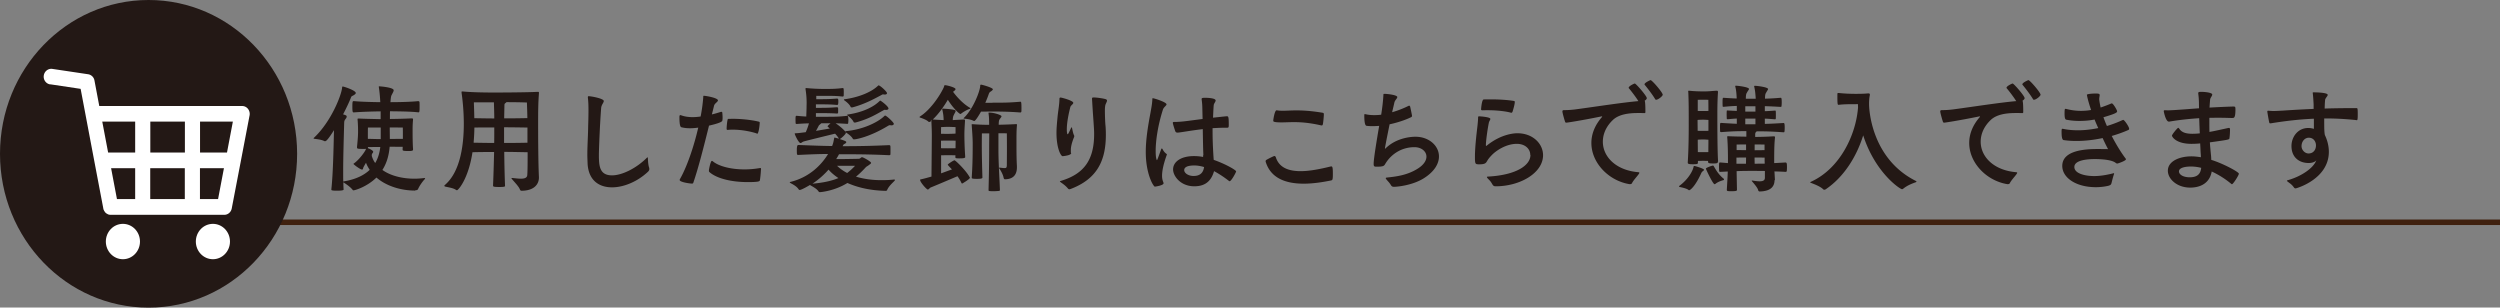
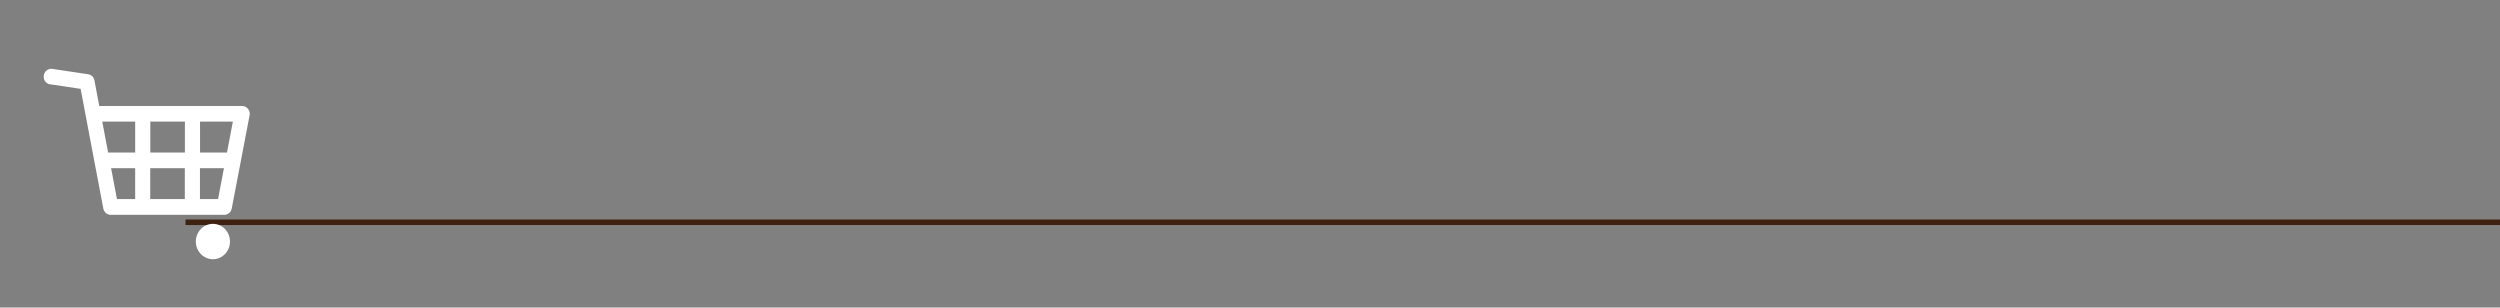
<svg xmlns="http://www.w3.org/2000/svg" data-name="レイヤー 2" viewBox="0 0 285.57 35.13">
  <rect x="0" y="0" width="285.57" height="35.13" fill="#808080" stroke="none" />
  <g data-name="レイヤー 5">
-     <path fill="#231815" d="M47.43 21.77c-1.65 0-3.31-.52-4.43-1.49-1.07 1.05-2.44 1.46-2.61 1.46-.04 0-.08 0-.09-.03-.28-.37-.77-.68-1.03-.86-.03-.01-.05-.01-.05-.03 0 .29.01.56.03.82 0 .05-.03.14-.7.14-.24 0-.46 0-.58-.03-.08-.01-.12-.04-.12-.1v-.03c.19-1.73.25-4.59.3-6.75-.75 1.19-.92 1.26-1.02 1.26-.03 0-.05 0-.08-.01-.28-.16-.78-.22-1.1-.26-.08-.01-.13-.03-.13-.05s.01-.05.05-.08c1.95-1.83 3.14-4.86 3.21-5.74 0-.07.03-.11.07-.11.13 0 1.49.45 1.49.74 0 .08-.08.16-.25.26-.16.1-.22.07-.29.23-.12.33-.46 1.09-.91 1.95.37.12.41.14.41.26 0 .08-.04.16-.12.26-.17.21-.16.31-.17.61-.04 1.58-.11 3.67-.11 5.42 0 .41 0 .79.01 1.15.01-.01.03-.04.05-.04 1.4-.23 2.35-.72 2.97-1.32-.17-.26-.32-.52-.42-.81-.16.26-.29.51-.3.53-.04.08-.04.25-.15.25-.21 0-.98-.59-.98-.64 0-.03.01-.04.03-.05.59-.41 1.27-1.32 1.39-1.64 0-.01.01-.03.01-.04-.08.01-.21.01-.33.01-.65 0-.7-.03-.7-.18v-.04c.09-.89.12-1.35.12-1.67 0-.4 0-.79-.05-1.41 0-.04-.01-.07-.01-.1 0-.05.03-.07.12-.07h.08c.44.03 1.62.05 2.44.07v-.89c-.86.01-2.19.05-3.06.12-.13 0-.17-.03-.17-.66s.04-.63.17-.63c.87.08 2.17.11 3.02.12-.03-.57-.08-1.15-.16-1.68-.01-.04-.01-.07-.01-.08 0-.04.01-.05.05-.05.05 0 1.65.11 1.65.45 0 .14-.13.33-.26.6-.05.1-.08.38-.11.76.91 0 2.34-.03 3.17-.12.05 0 .15.04.15.12.01.12.01.37.01.6 0 .51-.03.56-.13.56h-.03c-.86-.1-2.31-.11-3.22-.12-.01.25-.01.48-.01.72v.16c.74-.01 1.79-.03 2.47-.07h.04c.09 0 .13.04.13.12v.04c-.05.56-.05.9-.05 1.16 0 .83.01 1.62.05 2.16v.1c0 .1-.11.15-.49.15-.63 0-.7-.04-.7-.15v-.03c0-.11.01-.2.01-.3-.3 0-.99-.01-1.49-.01-.07.81-.26 1.76-.83 2.65.99.71 2.38 1 3.66 1 .38 0 .74-.03 1.08-.07h.05c.07 0 .09.01.09.04 0 .04-.05.1-.08.12-.15.16-.58.72-.73 1.11-.03.05-.13.12-.25.12h-.07Zm-3.95-7.2h-1.45s-.01.19-.01.55v.74c.3 0 .98.03 1.47.03v-1.31Zm-1.02 3.22c.09.31.22.59.4.83.36-.6.51-1.24.58-1.83-.48 0-1.11.01-1.41.01 0 .11 0 .12-.01.14h.04c.15.05.57.25.57.4 0 .04-.03.1-.07.15-.04.05-.09.11-.09.23v.07Zm3.56-2.7c0-.27-.01-.52-.01-.52s-.86-.01-1.49-.01c0 .44.01.87.01 1.31.51 0 1.2-.01 1.49-.01v-.76Zm15.54 5.2c0 .71-.5 1.5-2.01 1.5-.08 0-.13-.07-.18-.19-.15-.35-.62-.81-.9-1.16a.28.28 0 0 1-.05-.08c0-.03.03-.03.07-.03h.05c.33.04.67.08.96.08.4 0 .7-.08.73-.41.04-.49.04-1.61.04-2.61-.66-.01-1.83-.04-2.67-.04.01 1.35.05 2.92.09 3.89 0 .07-.08.12-.62.12-.62 0-.75-.03-.75-.15.04-.94.09-2.5.12-3.85-.82 0-1.88.01-2.47.03-.46 3.03-1.62 4.34-1.77 4.34-.04 0-.08-.01-.13-.05-.3-.21-.9-.29-1.19-.36-.07-.01-.12-.05-.12-.1 0-.03.03-.07.07-.1 1.74-1.5 2.15-4.51 2.15-6.98 0-1.54-.16-2.88-.25-3.5 0-.04-.01-.08-.01-.11 0-.07.03-.08.08-.08h.08c1.07.1 2.52.12 3.59.12.51 0 3.75-.01 4.96-.08h.04c.08 0 .09.03.09.1v.1c-.08 1.05-.09 2.01-.09 3.24 0 1.67.01 4.63.09 6.3v.05Zm-5.1-5.73c-.73 0-1.65 0-2.27.01-.01.55-.04 1.15-.09 1.73.62.01 1.6.03 2.35.03.01-.53.01-1 .01-1.27v-.51Zm-2.33-2.88c.01.45.04 1.08.05 1.82.62.01 1.56.03 2.28.03 0-.63-.03-1.32-.04-1.84h-2.3Zm6.12 2.89c-.66-.01-1.83-.03-2.67-.03v1.79c.84 0 2.01-.01 2.67-.03v-1.73Zm-2.65-1.05c.83 0 1.98-.01 2.64-.03-.01-.83-.04-1.28-.05-1.78-.74-.03-1.64-.04-2.34-.04-.03.04-.07.07-.12.11-.07.05-.11.08-.11.26l-.03 1.47Zm9.56-2.46c0-.05.01-.07.09-.07.28 0 1.72.26 1.72.55 0 .18-.26.41-.3.78-.16 2.05-.26 4.94-.26 5.33 0 1.27.05 2.38 1.5 2.38 1.16 0 2.77-.82 3.92-1.95.07-.07.12-.11.13-.11.04 0 .04.07.05.16.01.26.03.66.12.96.03.08.04.15.04.22 0 .15-.08.25-.22.37-1.17 1.08-2.72 1.72-4.04 1.72-1.48 0-2.68-.79-2.79-2.7-.01-.35-.03-.68-.03-1.01 0-1.01.07-1.94.09-3.03.01-.52.04-1.26.04-2.01 0-.52-.01-1.05-.07-1.5v-.07Zm14.16 2.01c.34-.08.67-.18 1.02-.29.01 0 .04-.01.05-.01.08 0 .12.05.12.12.01.12.03.34.03.55 0 .12-.01.25-.03.34q-.04.23-1.52.57c-.58 2.34-1.21 4.83-1.79 6.51-.03.1-.09.11-.17.11-.21 0-1.39-.16-1.39-.41 0-.03 0-.04.01-.07.77-1.32 1.58-3.62 2.11-5.91-.33.04-.63.07-.94.07-.33 0-.65-.03-.96-.11-.12-.01-.25-.16-.25-1.17 0-.21.07-.22.09-.22s.05 0 .08.01c.4.15.84.22 1.35.22.29 0 .59-.03.9-.07.15-.76.25-1.5.3-2.19.01-.15 0-.18.07-.18.19 0 1.61.23 1.61.53 0 .16-.37.33-.44.59l-.25 1Zm5.6 6.3c0 .23-.07.97-.12 1.22-.03.12-.08.21-1.4.21-1.77 0-3.5-.38-4.37-1.15-.05-.05-.05-.12-.05-.2.01-.18.2-1.07.33-1.07.03 0 .07.01.11.04.67.57 2.07.93 3.62.93.57 0 1.15-.05 1.73-.15.03 0 .05-.01.07-.01.08 0 .09.05.09.14v.05Zm-.47-4.12c-.38-.14-1.52-.44-2.76-.44-.2 0-.38.01-.57.03-.08 0-.12-.04-.12-.12 0-.22.05-.81.11-1.02.01-.1.04-.12.11-.12.16 0 .3-.01.45-.01 1.39 0 2.6.22 3.02.33.08.03.09.04.09.12 0 .22-.11 1.26-.29 1.26-.01 0-.03-.01-.04-.01Zm15.71 5.26s.07.01.07.05c0 .01-.01.05-.04.08-.2.23-.67.61-.86 1.08-.04.08-.13.08-.21.08-1.89-.05-3.29-.44-4.32-.9-1.48.92-3.06 1.05-3.14 1.05-.05 0-.11-.01-.15-.07-.24-.37-.76-.59-.99-.75-.95.57-1.16.57-1.16.57-.05 0-.09-.01-.13-.07-.22-.35-.67-.57-.9-.7-.08-.05-.12-.08-.12-.1 0-.04.08-.05.16-.07 2.1-.53 3.48-1.94 4.22-3.17-.79 0-1.82.03-3.41.11-.15 0-.16-.05-.16-.57q0-.57.16-.57c1.98.08 3.04.11 3.87.12l.04-.1c.12-.33.13-.49.19-.75.01-.07 0-.11.04-.11.08 0 .45.11.51.12-.13-.22-.28-.4-.44-.57-.75.18-3.37.82-3.58.89-.17.05-.26.18-.37.18-.21 0-.66-.96-.66-1.07 0-.05.05-.05.16-.05.28-.01.67-.07 1.1-.12.16-.36.29-.72.36-1.01-.42.01-.84.03-1.37.07h-.04c-.07 0-.09-.03-.11-.08 0-.07-.01-.22-.01-.37 0-.4.01-.48.11-.48h.05c.42.04.75.07 1.07.08.01-.38.03-.85.03-1 0-.21.01-.4.01-.57 0-.46-.03-.92-.13-1.58v-.03c0-.05.03-.07.07-.07h.04c.74.07 1.4.1 2.14.1.78 0 1.25-.01 1.98-.1h.03c.08 0 .11.03.11.41 0 .18 0 .37-.01.48 0 .05-.08.08-.12.08-.73-.08-1.14-.08-1.98-.08h-1.03v.38h.12c1.03 0 1.49-.01 2.23-.07.15 0 .17.05.17.36 0 .11-.01.2-.03.29a.11.11 0 0 1-.11.08c-.74-.07-1.23-.07-2.27-.07h-.15v.4h.15c1.03 0 1.44-.01 2.23-.07.07 0 .15.03.15.08.01.05.01.16.01.27s0 .22-.01.3c0 .04-.07.07-.12.07-.22-.01-.66-.05-2.26-.05h-.15v.42h.86c1.5 0 1.78-.01 2.71-.11h.03s.11 0 .11.48c0 .14-.01.27-.03.37-.01.05-.04.07-.11.07-.58-.04-.92-.05-1.32-.07.34.23.83.61 1.13.98v-.04s0-.04.05-.04c2.03-.19 3.66-1.04 4.34-1.68.07-.05.09-.1.13-.1.16 0 1 .79 1 .94 0 .11-.12.18-.26.18-.04 0-.07 0-.11-.01-.03-.01-.05-.01-.08-.01-.07 0-.13.03-.25.1-2.09 1.26-3.62 1.52-3.83 1.52-.07 0-.12-.01-.16-.08-.15-.27-.49-.52-.77-.7-.01 0-.03-.01-.05-.03.01.03.03.05.03.08 0 .12-.45.55-.65.67l-.05.03c.73.22.75.29.75.35s-.07.14-.22.21c-.08.03-.13.11-.2.25 2.6 0 4.14-.07 5.31-.12.08 0 .15.04.15.12.01.11.01.34.01.56 0 .15 0 .31-.01.4-.01.05-.09.07-.15.07-1.57-.07-2.77-.11-5.52-.11h-.2c-.09.18-.21.37-.32.55h.67c.53 0 1.87-.03 1.87-.03.25 0 .26-.18.41-.18s1.03.51 1.03.64c0 .11-.16.18-.2.22-.26.21-.28.15-.46.35-.34.37-.69.71-1.06 1.01.77.23 1.72.4 2.9.4.45 0 .91-.01 1.43-.07h.03Zm-7.52-1.13c-.53.6-1.13 1.13-1.83 1.6 1.28-.11 2.22-.33 2.96-.64-.53-.35-.9-.7-1.12-.96Zm-.82-5.3s-.11.1-.18.16a.49.49 0 0 0-.17.23l-.26.48 1.58-.27s-.26-.22-.26-.25c0-.05.21-.23.34-.35h-1.04Zm1.8 4.86c.26.26.65.56 1.15.82.33-.25.62-.52.9-.82h-2.05Zm5.46-8.14s-.08 0-.12-.01c-.04-.01-.07-.01-.09-.01-.08 0-.12.04-.25.11-.53.27-1.72.97-3.22 1.37-.04.01-.07.01-.11.01-.05 0-.11-.01-.13-.08-.12-.26-.45-.55-.69-.71-.03-.01-.07-.07-.07-.1 0-.01.01-.04.05-.04 1.72-.23 3.09-.85 3.78-1.49.07-.05.09-.1.13-.1.17 0 .96.72.96.89 0 .11-.12.16-.25.16Zm.19 1.76s-.08 0-.12-.01c-.03 0-.05-.01-.08-.01-.07 0-.12.04-.25.11-.58.31-1.52.93-3.08 1.34-.03.01-.07.01-.09.01-.07 0-.12-.01-.15-.08-.12-.26-.42-.53-.65-.7-.03-.01-.07-.07-.07-.1 0-.01.01-.04.05-.04 1.66-.23 2.93-.85 3.59-1.49.07-.05.09-.1.12-.1.08 0 .95.66.95.9 0 .1-.11.16-.24.16Zm8.99 5.37c0 .16-.34.16-.75.16-.37 0-.38-.04-.38-.16 0-.07.01-.12.01-.19-.28-.01-.7-.01-.86-.01-.15 0-.52 0-.78.01v2.06l1.24-.45c-.41-.42-.48-.51-.48-.55 0-.05.66-.49.77-.49s1.28 1.12 1.72 1.91c.03.03.04.05.04.08s-.01.15-.81.63c-.01.01-.04.03-.07.03-.04 0-.08-.03-.09-.07-.12-.27-.28-.53-.45-.76-.42.18-2.63 1.12-3.02 1.27-.18.07-.25.25-.37.25-.13 0-.88-.83-.88-1.11 0-.05.08-.04.16-.07.33-.07.71-.18 1.14-.3.01-.98.04-4.32.04-4.6 0-.89-.04-1.43-.05-1.75s-.07.04-.07.04a.26.26 0 0 1-.17.07.15.15 0 0 1-.11-.04c-.17-.18-.66-.37-.92-.45-.05-.01-.08-.04-.08-.07s.03-.05.07-.08c1.12-.71 2.12-2.19 2.55-3.02s.01-.04.03-.05c.09-.18.15-.33.17-.42.01-.05.04-.07.09-.07.18 0 1.2.25 1.2.45 0 .1-.22.27-.29.3.38.52 1.07 1.32 1.91 1.82.07.04.09.07.09.08 0 .04-.05.05-.15.08-.3.1-.74.37-.92.52-.04.03-.07.04-.09.04-.09 0-.73-.52-1.43-1.62-.38.64-.96 1.52-1.72 2.25h.01c.36.03.83.05 1.23.07-.01-.46-.05-.76-.16-1.23v-.04s.01-.04.09-.04c1.4.08 1.44.2 1.44.27 0 .11-.12.26-.18.4-.09.18-.13.25-.15.64l1.24-.07h.04c.09 0 .12.04.12.14v.04c-.05.75-.07 1.2-.07 1.53 0 .14 0 1.15.09 2.49v.1Zm-1.11-3.41s-.62-.03-.87-.03-.78.03-.78.03-.01.41-.01.76c.28.01.69.01.82.01s.58-.01.84-.03v-.75Zm-1.65 2.41c.28.01.66.01.78.01.13 0 .59 0 .87-.01 0-.31.01-.61.01-.86-.26-.01-.69-.01-.84-.01-.15 0-.55 0-.83.01v.86Zm5.87-5.2c1.62 0 1.91-.01 3.19-.11.09 0 .12.08.12.71 0 .16 0 .34-.01.42 0 .05-.07.1-.11.1-1.41-.11-2.64-.11-3.19-.11-.41 0-.87.01-1.31.01-.17.3-.62 1.07-.77 1.07-.03 0-.04 0-.07-.01-.32-.16-.62-.21-1.02-.25-.08-.01-.13-.01-.13-.05 0-.01.01-.03.04-.05 1.08-1.04 1.86-3.11 1.86-3.69 0-.07.04-.1.11-.1.08 0 1.33.34 1.33.53 0 .05-.05.12-.19.22-.16.11-.2.11-.29.36-.09.27-.22.6-.38.96h.81Zm2.79 7.38c0 .7-.28 1.35-1.36 1.37-.07 0-.13-.05-.16-.18-.05-.29-.25-.72-.49-1.05-.01-.03-.03-.05-.03-.07 0-.03.01-.03.05-.03h.05c.25.03.42.05.54.05.21 0 .25-.08.25-.41.01-1.32.01-1.35.01-1.91 0-.86-.01-1.65-.01-1.65s-.51-.01-.96-.01v1.82c0 1.58.11 3.05.17 4.67 0 .05-.05.1-.12.1-.14.01-.34.03-.55.03-.61 0-.63-.01-.63-.14.05-1.97.07-3.21.07-4.66 0-.52.01-1.19.01-1.8h-.84s-.01.82-.01 1.2c0 1.52.04 2.76.07 3.85 0 .12-.28.14-.61.14-.58 0-.61-.04-.61-.16.07-1.08.11-2.02.11-3.88 0-.41-.03-1.01-.11-2.05 0-.05-.01-.08-.01-.11s.01-.04.08-.04h.09c.69.05 1.31.07 1.83.07-.01-.59 0-.79-.07-1.3v-.07s0-.03.04-.03c.63 0 1.44.29 1.44.42 0 .1-.12.2-.2.33-.07.1-.11.16-.12.64.54-.01 1.2-.03 1.97-.07h.03c.07 0 .09.03.09.08 0 .03-.01.05-.01.1-.05.57-.05 1.08-.05 1.71 0 1.63.01 2.19.05 2.9v.15Zm6.2-1.62c0 .27-.96.35-.98.35-.2 0-.7-.9-.7-2.66 0-.61.07-1.26.13-1.91.07-.66.2-1.32.21-1.98 0-.11.05-.15.13-.15.11 0 1.45.35 1.45.61 0 .15-.28.27-.34.49-.17.66-.4 1.72-.4 2.53 0 .34.04.56.09.56s.07-.01.41-.74a.06.06 0 0 1 .05-.04c.03 0 .04.03.04.04.04.18.12.63.22.83.03.05.04.1.04.14s-.01.08-.03.12c-.29.72-.36 1.15-.36 1.46 0 .12 0 .22.01.33Zm2.38-6.16v-.05c0-.1.03-.15.17-.15.28 0 .95.08 1.33.18.16.04.21.1.21.18 0 .15-.16.35-.2.57-.03.18-.04.35-.04.53 0 .81.05 1.67.07 1.76.03.36.04.71.04 1.05 0 2.94-.99 5.04-4.03 6.19-.04.01-.09.03-.13.03-.07 0-.13-.03-.18-.1-.28-.33-.58-.53-.79-.68-.08-.07-.12-.1-.12-.12 0-.04.07-.04.15-.07 2.61-.79 3.76-2.39 3.76-5.34 0-.33 0-.44-.15-2.53l-.09-1.45Zm7.92 5.69s.03-.07.05-.07c.01 0 .03.03.07.05 0 0 .15.36.46.57.04.03.05.05.05.08 0 .04-.03.08-.04.12-.4 1.13-.51 1.84-.51 2.31 0 .38.09.61.16.78.01.03.01.05.01.08 0 .25-.98.38-.99.38-.16 0-1.04-1.42-1.04-3.96 0-1.43.25-2.96.54-4.49.09-.51.19-1.02.21-1.5 0-.11.01-.15.05-.15.16 0 1.57.45 1.57.7 0 .15-.32.31-.41.6-.58 1.8-.83 3.56-.83 4.73 0 .87.13 1.04.14 1.04.03 0 .07-.1.13-.26l.37-1.01Zm4.8.72c-.04-.9-.05-1.93-.07-2.99-1.31.15-2.4.36-2.86.4h-.04c-.12 0-.2-.07-.24-.16 0 0-.28-.82-.28-.96 0-.08.05-.1.17-.1.45 0 .94-.04 1.54-.12l1.69-.22-.03-1.28a7.61 7.61 0 0 0-.08-.96v-.04c0-.12.11-.14.4-.14.13 0 1.2.01 1.2.31 0 .15-.21.35-.22.55-.04.46-.05.93-.08 1.41.17-.01 1.46-.16 1.58-.16.18 0 .22.08.22.97 0 .31-.03.34-.2.34h-.29c-.45 0-.91.03-1.36.05v.41c0 1.31.09 2.66.13 3.21 1.37.48 2.56 1.17 2.56 1.32 0 .1-.55 1.12-.74 1.12-.03 0-.05-.01-.09-.04-.49-.38-1.07-.78-1.69-1.11-.4 1.41-1.32 1.73-2.26 1.73-1.56 0-2.42-1.16-2.42-1.93 0-.82.82-1.52 2.39-1.52.34 0 .69.03 1.04.1v-.2Zm-1.03 1.16c-.99 0-1.16.31-1.16.53 0 .33.45.67 1.07.67.74 0 1.11-.37 1.2-1.02-.37-.11-.74-.18-1.11-.18Zm12.49 2.08c-2.14 0-3.78-.68-4.34-2.49-.01-.03-.01-.05-.01-.07 0-.07.03-.12.08-.15.09-.07.84-.45.92-.45s.15.07.18.19c.38 1.12 1.41 1.54 2.82 1.54.99 0 2.15-.22 3.41-.53.04-.01.07-.01.11-.01.12 0 .16.18.16.85s-.04.71-.2.75c-1.11.23-2.17.37-3.13.37Zm-3.06-8.38c.22.04.45.05.7.05.41 0 .9-.04 1.53-.04.73 0 1.66.05 2.94.26.17.03.19.05.19.22 0 .19-.07.96-.12 1.13-.03.07-.05.11-.13.11-.01 0-.04-.01-.07-.01-1.36-.31-2.32-.37-3.09-.37-.55 0-1 .03-1.42.03-.91 0-.95-.1-.95-.19 0-.12.16-1.19.38-1.19h.04Zm11.05 6.12c0-.59.34-2.64.63-4.34-.25.01-.5.03-.74.03-.25 0-.49-.01-.71-.04-.14-.03-.25-.29-.25-1.23 0-.07.01-.1.07-.1.03 0 .05 0 .09.01.3.07.62.1.95.1.26 0 .54-.01.82-.05.12-.76.21-1.5.25-2.19.01-.18 0-.19.13-.19.29 0 1.46.12 1.46.37 0 .15-.26.34-.33.61-.08.37-.17.72-.26 1.12.67-.19 1.32-.45 1.86-.72.03-.01.05-.03.08-.03.05 0 .09.04.12.11.01.04.21.96.21 1.05 0 .04-.01.11-.09.15-.58.29-1.49.61-2.47.82-.46 2.27-.53 2.69-.53 2.77 0 .01 0 .03.01.03s.05-.05.11-.1c1.27-1.2 2.94-1.28 3.37-1.28 1.53 0 2.68 1.02 2.68 2.25 0 .82-.51 1.73-1.74 2.5-1.33.83-3.1.97-3.39.97-.21 0-.29-.07-.38-.23-.18-.29-.28-.35-.49-.61-.05-.07-.08-.11-.08-.14 0-.05.05-.07.14-.08 1.04-.11 2.32-.26 3.52-1.02.7-.44.99-.94.99-1.37 0-.6-.58-1.08-1.37-1.08-1.52 0-2.73.85-3.37 1.97-.12.19-.25.26-.96.26-.21 0-.33-.01-.33-.29v-.03Zm17.89-1.02c0-.68-.57-1.27-1.54-1.27-1.23 0-2.38.79-2.85 1.28-.41.42-.46.56-.62.81-.12.16-.28.25-.83.25-.46 0-.48-.04-.48-.89 0-.98.15-2.35.29-3.52.04-.38.07-.7.07-.96 0-.1.04-.11.15-.11.13 0 1.25.08 1.25.29 0 .12-.15.27-.18.48-.13.63-.32 1.95-.33 2.5 0 .07.01.11.03.11.03 0 .05-.03.11-.07 1.68-1.34 3.18-1.38 3.47-1.38 1.72 0 2.92 1.17 2.92 2.51 0 2.02-2.61 3.55-5.42 3.55-.24 0-.3-.11-.41-.29-.18-.33-.34-.44-.49-.61-.07-.08-.09-.12-.09-.16s.05-.04.13-.05c3.29-.18 4.84-1.32 4.84-2.46Zm-2.19-4.82c-.38-.12-1.4-.29-2.65-.29-.21 0-.42 0-.65.01-.08 0-.13-.04-.13-.12.01-.14.09-1.12.3-1.12.26-.01.55-.01.84-.01.96 0 1.97.07 2.6.18.09.01.11.05.11.12 0 .31-.24 1.06-.26 1.12-.04.05-.05.11-.12.11h-.04Zm13.56 8.16c-2.39-.37-4.39-2.42-4.39-4.71 0-.97.36-1.98 1.19-2.94.03-.03.04-.05.04-.07s-.01-.03-.04-.03c-.01 0-.03.01-.05.01-2.53.51-3.92.71-3.99.71-.05 0-.12-.01-.14-.07-.05-.11-.32-1.04-.32-1.22 0-.1.07-.14.17-.14.44 0 .95-.03 1.5-.11 2.22-.3 5.25-.77 7.01-.92-.3-.48-.83-1.17-1.08-1.46-.03-.03-.03-.04-.03-.07 0-.18.62-.48.7-.48.13 0 1.37 1.42 1.37 1.67 0 .15-.24.29-.25.3.07.03.09.64.09 1.16v.15c0 .05-.03.1-.09.1-.24-.01-.49-.01-.75-.01-1.06 0-2.2.14-2.89.81-.78.75-1.13 1.62-1.13 2.47 0 1.69 1.46 3.26 4.05 3.48.09.01.12.03.12.07 0 .03-.03.08-.07.14-.18.27-.62.72-.77 1.04-.04.08-.11.11-.2.11h-.05Zm3.01-9.64c-.05 0-.09-.03-.13-.1-.28-.48-.9-1.28-1.17-1.6-.03-.03-.03-.04-.03-.07 0-.19.66-.48.69-.48.17 0 1.39 1.42 1.39 1.67 0 .15-.51.57-.74.57Zm3.7 10.3c-.22-.18-.77-.29-1-.34-.04-.01-.09-.04-.09-.08 0-.01.01-.04.04-.05 1.04-.77 1.53-1.72 1.62-2.16.03-.11 0-.11.13-.11.01 0 1.07.29 1.07.44 0 .04-.07.1-.15.16q-.11.08-.17.22c-.66 1.46-1.24 1.95-1.39 1.95-.03 0-.04-.01-.07-.03Zm3.35-3.24c0 .18-.11.21-.53.21-.47 0-.59-.03-.59-.19v-.1c-.14-.01-.37-.01-.55-.01s-.44 0-.61.01v.16c0 .18-.01.22-.58.22-.45 0-.58-.04-.58-.18v-.05c.11-1.69.11-3.58.11-4.59 0-1.27 0-2.39-.05-3.4 0-.04-.01-.08-.01-.11 0-.04.01-.07.08-.07.03 0 .07.01.11.01.38.04.95.07 1.56.07s.71-.03 1.49-.08h.03c.09 0 .13.05.13.14v.04c-.05.74-.07 1.62-.07 2.46 0 3.47.04 4.75.08 5.38v.08Zm-1.08-4.76c-.15-.01-.4-.03-.59-.03s-.49.01-.65.03v.2c0 .27.01.63.01 1.04.17.01.45.01.62.01s.45 0 .61-.01V13.7Zm-1.23-1.03c.17.01.45.01.62.01s.45 0 .61-.01c0-.67-.01-1.27-.01-1.27s-.26-.01-.59-.01-.62.01-.62.01v1.27Zm1.23 3.29c-.15-.01-.4-.03-.59-.03s-.48.01-.63.03c0 .46.01.94.01 1.41.17.01.44.01.61.01s.44 0 .59-.01c0-.44.01-.93.01-1.41Zm.81 5.04s-.08.04-.11.04c-.19 0-.99-1.72-.99-1.78 0-.1.7-.35.82-.35.03 0 .05.03.08.07.13.2.46.9 1.12 1.42.03.03.05.05.05.1 0 .03-.03.07-.08.08-.28.08-.61.19-.9.42Zm6.74-.41c0 .64-.36 1.26-1.7 1.28-.07 0-.14-.04-.17-.15-.05-.26-.44-.7-.69-1-.03-.03-.04-.05-.04-.07s.01-.03.03-.03c.03 0 .05 0 .08.01.32.05.58.08.78.08.45 0 .61-.14.61-.41v-.77c-.51-.01-1.03-.01-1.61-.01-.71 0-1.17.01-1.62.03l.04 2.14c0 .08-.04.15-.57.15-.49 0-.59 0-.59-.16.04-.68.08-1.26.11-2.09l-.83.04c-.09 0-.15-.01-.16-.1 0-.1-.01-.26-.01-.44 0-.49.01-.53.11-.53h.07l.84.07v-.36c0-.38 0-1.58-.08-2.54 0-.04-.01-.07-.01-.1 0-.05.03-.07.11-.07h.07c.53.03 1.36.04 2.01.05v-.63c-1.06 0-1.49.01-2.85.11-.09 0-.13-.01-.15-.1 0-.1-.01-.26-.01-.42 0-.42.01-.53.09-.53h.07c.75.05 1.28.08 1.76.1v-.6c-.28.01-.59.04-1.04.08-.08 0-.11-.03-.11-.11 0-.1-.01-.25-.01-.4 0-.45.01-.49.05-.49h.07l1.04.05v-.57c-.44.01-.86.04-1.49.1h-.04c-.05 0-.08-.01-.09-.08 0-.1-.01-.26-.01-.42 0-.48.03-.53.09-.53h.05c.58.04 1.04.07 1.48.08-.03-.55-.05-.91-.16-1.35-.01-.03-.01-.05-.01-.07 0-.03.03-.04.09-.04.29.01 1.48.16 1.48.37 0 .08-.11.2-.19.34-.12.22-.16.22-.17.78h1.13c-.03-.56-.07-.93-.17-1.38 0-.03-.01-.04-.01-.05 0-.04.04-.05.11-.05.29.01 1.48.16 1.48.37 0 .08-.11.2-.18.34-.12.21-.16.22-.17.76.53-.01 1.04-.04 1.78-.1.09 0 .13.03.13.53 0 .18-.01.34-.03.44 0 .05-.03.07-.09.07-.71-.04-1.27-.07-1.81-.08v.57c.32-.01.66-.03 1.16-.07.08 0 .09.03.09.1.01.1.01.26.01.41 0 .16 0 .31-.01.41 0 .05-.04.08-.09.08-.5-.04-.84-.07-1.16-.08v.6c.57-.01 1.16-.04 2.14-.1.08 0 .13.03.13.55 0 .18-.01.34-.03.44 0 .05-.04.07-.11.07-1.44-.1-2.12-.11-3.05-.11l-.09.08c-.05.04-.09.16-.09.25v.31c.62 0 1.5-.03 2.1-.07h.04c.09 0 .12.04.12.11v.04c-.05.51-.09.97-.09 2.62v.29l1.28-.07c.16 0 .18.11.18.56 0 .16-.01.34-.03.44 0 .05-.09.07-.16.07-.46-.03-.87-.04-1.24-.05l.05.89v.11Zm-3.26-1.89c0-.22.01-.45.01-.71-.36 0-.79.01-1.1.01v.7h1.08Zm.01-2.2c-.49 0-1.08.01-1.08.01v.63c.3 0 .74.01 1.08.01v-.66Zm1.07-4.36h-1.16v.61h1.16v-.61Zm0 1.41h-1.16v.64h1.16v-.64Zm1.03 2.96s-.62-.01-1.12-.01v.66c.37 0 .86-.01 1.13-.01v-.63Zm.02 1.49c-.28 0-.77-.01-1.15-.01 0 .25.01.48.01.71.41 0 .78-.01 1.15-.01 0-.15-.01-.26-.01-.31v-.37Zm12.02-7.14c-.07.33-.09.67-.09 1 0 1.19.53 6.36 5.29 8.78.07.04.13.07.13.1s-.05.07-.18.11c-.41.15-.91.35-1.36.72-.04.03-.08.04-.12.04-.22 0-3.06-1.88-4.43-6.15-.74 2.39-2.18 4.74-4.28 6.16-.04.03-.11.05-.16.05-.04 0-.09-.01-.12-.04-.32-.33-1.02-.59-1.33-.71-.12-.04-.16-.07-.16-.1s.07-.05.13-.08c3.3-1.53 5.09-5.35 5.33-8.45 0-.14-.01-.26-.01-.4-.13.01-.32.01-.54.01-.45 0-1.03 0-1.65.07H210c-.09 0-.12-.07-.12-.94 0-.41.01-.41.09-.41h.05c.62.07 1.31.1 1.95.1.51 0 1-.01 1.39-.05h.07c.08 0 .16.01.16.14v.05Zm15.74 10.18c-2.39-.37-4.39-2.42-4.39-4.71 0-.97.36-1.98 1.19-2.94.03-.03.04-.05.04-.07s-.01-.03-.04-.03c-.01 0-.03.01-.05.01-2.53.51-3.92.71-3.99.71-.05 0-.12-.01-.14-.07-.05-.11-.32-1.04-.32-1.22 0-.1.07-.14.17-.14.44 0 .95-.03 1.5-.11 2.22-.3 5.25-.77 7.01-.92-.3-.48-.83-1.17-1.08-1.46-.03-.03-.03-.04-.03-.07 0-.18.62-.48.7-.48.13 0 1.37 1.42 1.37 1.67 0 .15-.24.29-.25.3.07.03.09.64.09 1.16v.15c0 .05-.03.1-.09.1-.24-.01-.49-.01-.75-.01-1.06 0-2.2.14-2.89.81-.78.75-1.13 1.62-1.13 2.47 0 1.69 1.46 3.26 4.05 3.48.09.01.12.03.12.07 0 .03-.03.08-.07.14-.18.27-.62.72-.77 1.04-.04.08-.11.11-.2.11h-.05Zm3.01-9.64c-.05 0-.09-.03-.13-.1-.28-.48-.9-1.28-1.17-1.6-.03-.03-.03-.04-.03-.07 0-.19.66-.48.69-.48.17 0 1.39 1.42 1.39 1.67 0 .15-.51.57-.74.57Zm10.87 3.28c0 .07-.01.14-.12.18-.57.25-1.21.48-1.87.67.54 1.05 1.13 1.98 1.58 2.57.03.03.04.07.04.1 0 .16-.9.48-.99.48-.08 0-.14-.05-.21-.1-.51-.37-1.81-.41-2.35-.41-.83 0-2.34.11-2.34.9 0 .75 1.21 1.04 2.27 1.04.74 0 1.46-.14 2.12-.3.05-.01.08-.03.11-.03s.04.01.04.04-.01.07-.03.12c-.09.26-.18.63-.26.94-.04.19-.11.27-.37.34-.21.05-.74.16-1.43.16-2.23 0-3.83-1.06-3.83-2.43 0-1.79 2.63-1.93 4.03-1.93.46 0 .88.01 1.2.01-.15-.27-.37-.72-.62-1.26-.99.21-2.02.33-3.01.33-.49 0-.98-.03-1.44-.1-.22-.03-.24-.55-.24-1 0-.29.05-.29.09-.29.03 0 .05 0 .11.01.55.12 1.12.16 1.69.16.77 0 1.54-.1 2.3-.25-.15-.33-.29-.64-.42-.98-.55.11-1.13.16-1.74.16-.49 0-.99-.04-1.49-.14-.16-.03-.2-.29-.2-.71 0-.5.04-.53.09-.53.01 0 .05 0 .09.01.59.15 1.15.22 1.69.22.4 0 .78-.03 1.16-.1-.38-1.11-.48-1.72-.48-1.73 0-.1.61-.15.99-.15.42 0 .47.05.47.19 0 .11-.05.26-.05.45 0 .16.09.64.16.96.41-.14.82-.29 1.21-.46.03-.01.05-.01.08-.01.12 0 .51.61.59.87v.04c0 .12-.11.25-1.56.67.12.33.25.67.4 1 .62-.19 1.21-.41 1.77-.67.04-.01.07-.03.09-.03.12 0 .55.61.66.92v.04Zm11.8-1.2c-.41-.01-.91-.03-1.49-.03-.36 0-.74 0-1.15.01 0 .53 0 1.08.01 1.61.62-.11 1.32-.27 2.14-.45.04-.01.07-.01.09-.01.07 0 .12.01.12.25 0 .25-.03.75-.07.96-.03.12-.11.15-2.23.44.03.49.08.97.12 1.39.03.23.03.44.04.61 1.31.4 3.15 1.38 3.15 1.58 0 .19-.66 1.2-.78 1.2-.04 0-.07-.01-.09-.04a10.2 10.2 0 0 0-2.23-1.41c-.3 1.64-1.74 1.84-2.46 1.84-1.5 0-2.55-.98-2.55-1.93 0-1.08 1.31-1.64 2.69-1.64.36 0 .71.04 1.08.1 0-.1 0-.19-.01-.3-.03-.38-.04-.82-.07-1.28-.37.04-.7.05-1 .05-1.79 0-2.22-.83-2.22-.93 0-.15.63-.9.71-.9.04 0 .08.04.13.11.26.4.73.57 1.48.57.25 0 .54-.01.86-.05-.03-.56-.05-1.15-.07-1.73-1.04.07-2.18.18-3.35.38-.04.01-.08.01-.12.01-.36 0-.58-1.16-.58-1.2 0-.05.03-.1.12-.1h.04c.12.01.26.01.42.01.53 0 3.23-.22 3.45-.23 0-.23-.01-.46-.01-.68a8.42 8.42 0 0 0-.08-1v-.05c0-.11.07-.15.33-.15.4 0 1.27.08 1.27.31 0 .16-.22.37-.24.56-.03.3-.05.6-.07.93 1.23-.07 2.22-.11 2.68-.12.25 0 .28.01.28.33 0 .92-.15.97-.3.97H255Zm-4.74 5.54c-.48 0-1.37.08-1.37.56 0 .34.45.67 1.23.67 1.11 0 1.25-.64 1.31-1.08-.4-.1-.79-.15-1.16-.15Zm18.9-5.3c-1.12-.12-2.26-.19-3.38-.19h-.3c0 1.26.01 1.5.07 1.88.29.61.46 1.27.46 1.93 0 3.13-3.72 4.18-3.79 4.18a.22.22 0 0 1-.2-.11c-.26-.37-.53-.51-.71-.66-.05-.04-.09-.07-.09-.1s.04-.05.11-.07c1.49-.42 2.9-1.34 3.25-2.27-.18.23-.57.31-.87.31-1.12 0-1.97-.67-1.97-1.94 0-1.04.73-2.06 1.91-2.06.26 0 .44.04.65.1v-1.16c-1.65.07-3.29.26-4.94.53h-.04c-.07 0-.11-.03-.12-.11-.08-.33-.22-1.19-.22-1.23 0-.07.03-.1.09-.1h.05c.17.01.37.03.57.03.36 0 .71-.03.98-.04 1.2-.08 2.4-.15 3.6-.2v-.53c-.03-.48-.05-.9-.09-1.2-.01-.05-.01-.1-.01-.12 0-.04.03-.04.15-.04.04 0 1.56 0 1.56.29 0 .15-.29.37-.3.6-.03.31-.04.63-.05.96 1.21-.04 2.43-.05 3.64-.05.12 0 .14.04.14.72 0 .61-.04.66-.11.66h-.03Zm-4.62 2.9c0-.45-.28-.89-.82-.89-.45 0-.83.41-.83.97 0 .41.36.83.81.83.57-.01.84-.46.84-.92Z" />
    <path fill="none" stroke="#40210f" stroke-miterlimit="10" stroke-width=".63" d="M21.19 25.39h264.38" />
-     <ellipse cx="16.97" cy="17.57" fill="#231815" rx="16.97" ry="17.57" />
    <g fill="#fff">
      <path d="m5.74 9.63 3.47.52 1.58 8.35 1.01 5.31c0 .05.02.1.04.15.01.03.03.06.04.08 0 .02.02.04.03.06.02.03.04.05.05.08.01.02.02.03.03.05l.06.06.05.05c.02.02.04.03.06.04.02.01.04.03.06.04.02.01.05.02.07.04.02 0 .04.02.06.03.09.03.19.05.29.05h12.98c.41 0 .77-.3.85-.72l1.02-5.31 1.02-5.33a.936.936 0 0 0-.18-.74.843.843 0 0 0-.67-.33H11.34l-.55-2.92a.87.87 0 0 0-.73-.71l-4.08-.61c-.47-.07-.91.27-.98.76-.07.49.26.94.73 1.01Zm7.09 10.32-.14-.74h2.75v3.53h-2.08l-.53-2.79Zm8.28-.74v3.53h-3.95v-3.53h3.95Zm-3.94-1.79v-3.53h3.95v3.53h-3.95Zm-5.49-3.53h3.76v3.53h-3.09l-.67-3.53Zm14.92 0-.67 3.53h-3.08v-3.53h3.76Zm-1.69 8.85h-2.07v-3.53h2.74l-.67 3.53Z" />
      <ellipse cx="24.32" cy="27.59" rx="1.95" ry="2.02" />
-       <ellipse cx="14.04" cy="27.59" rx="1.95" ry="2.02" />
    </g>
  </g>
</svg>